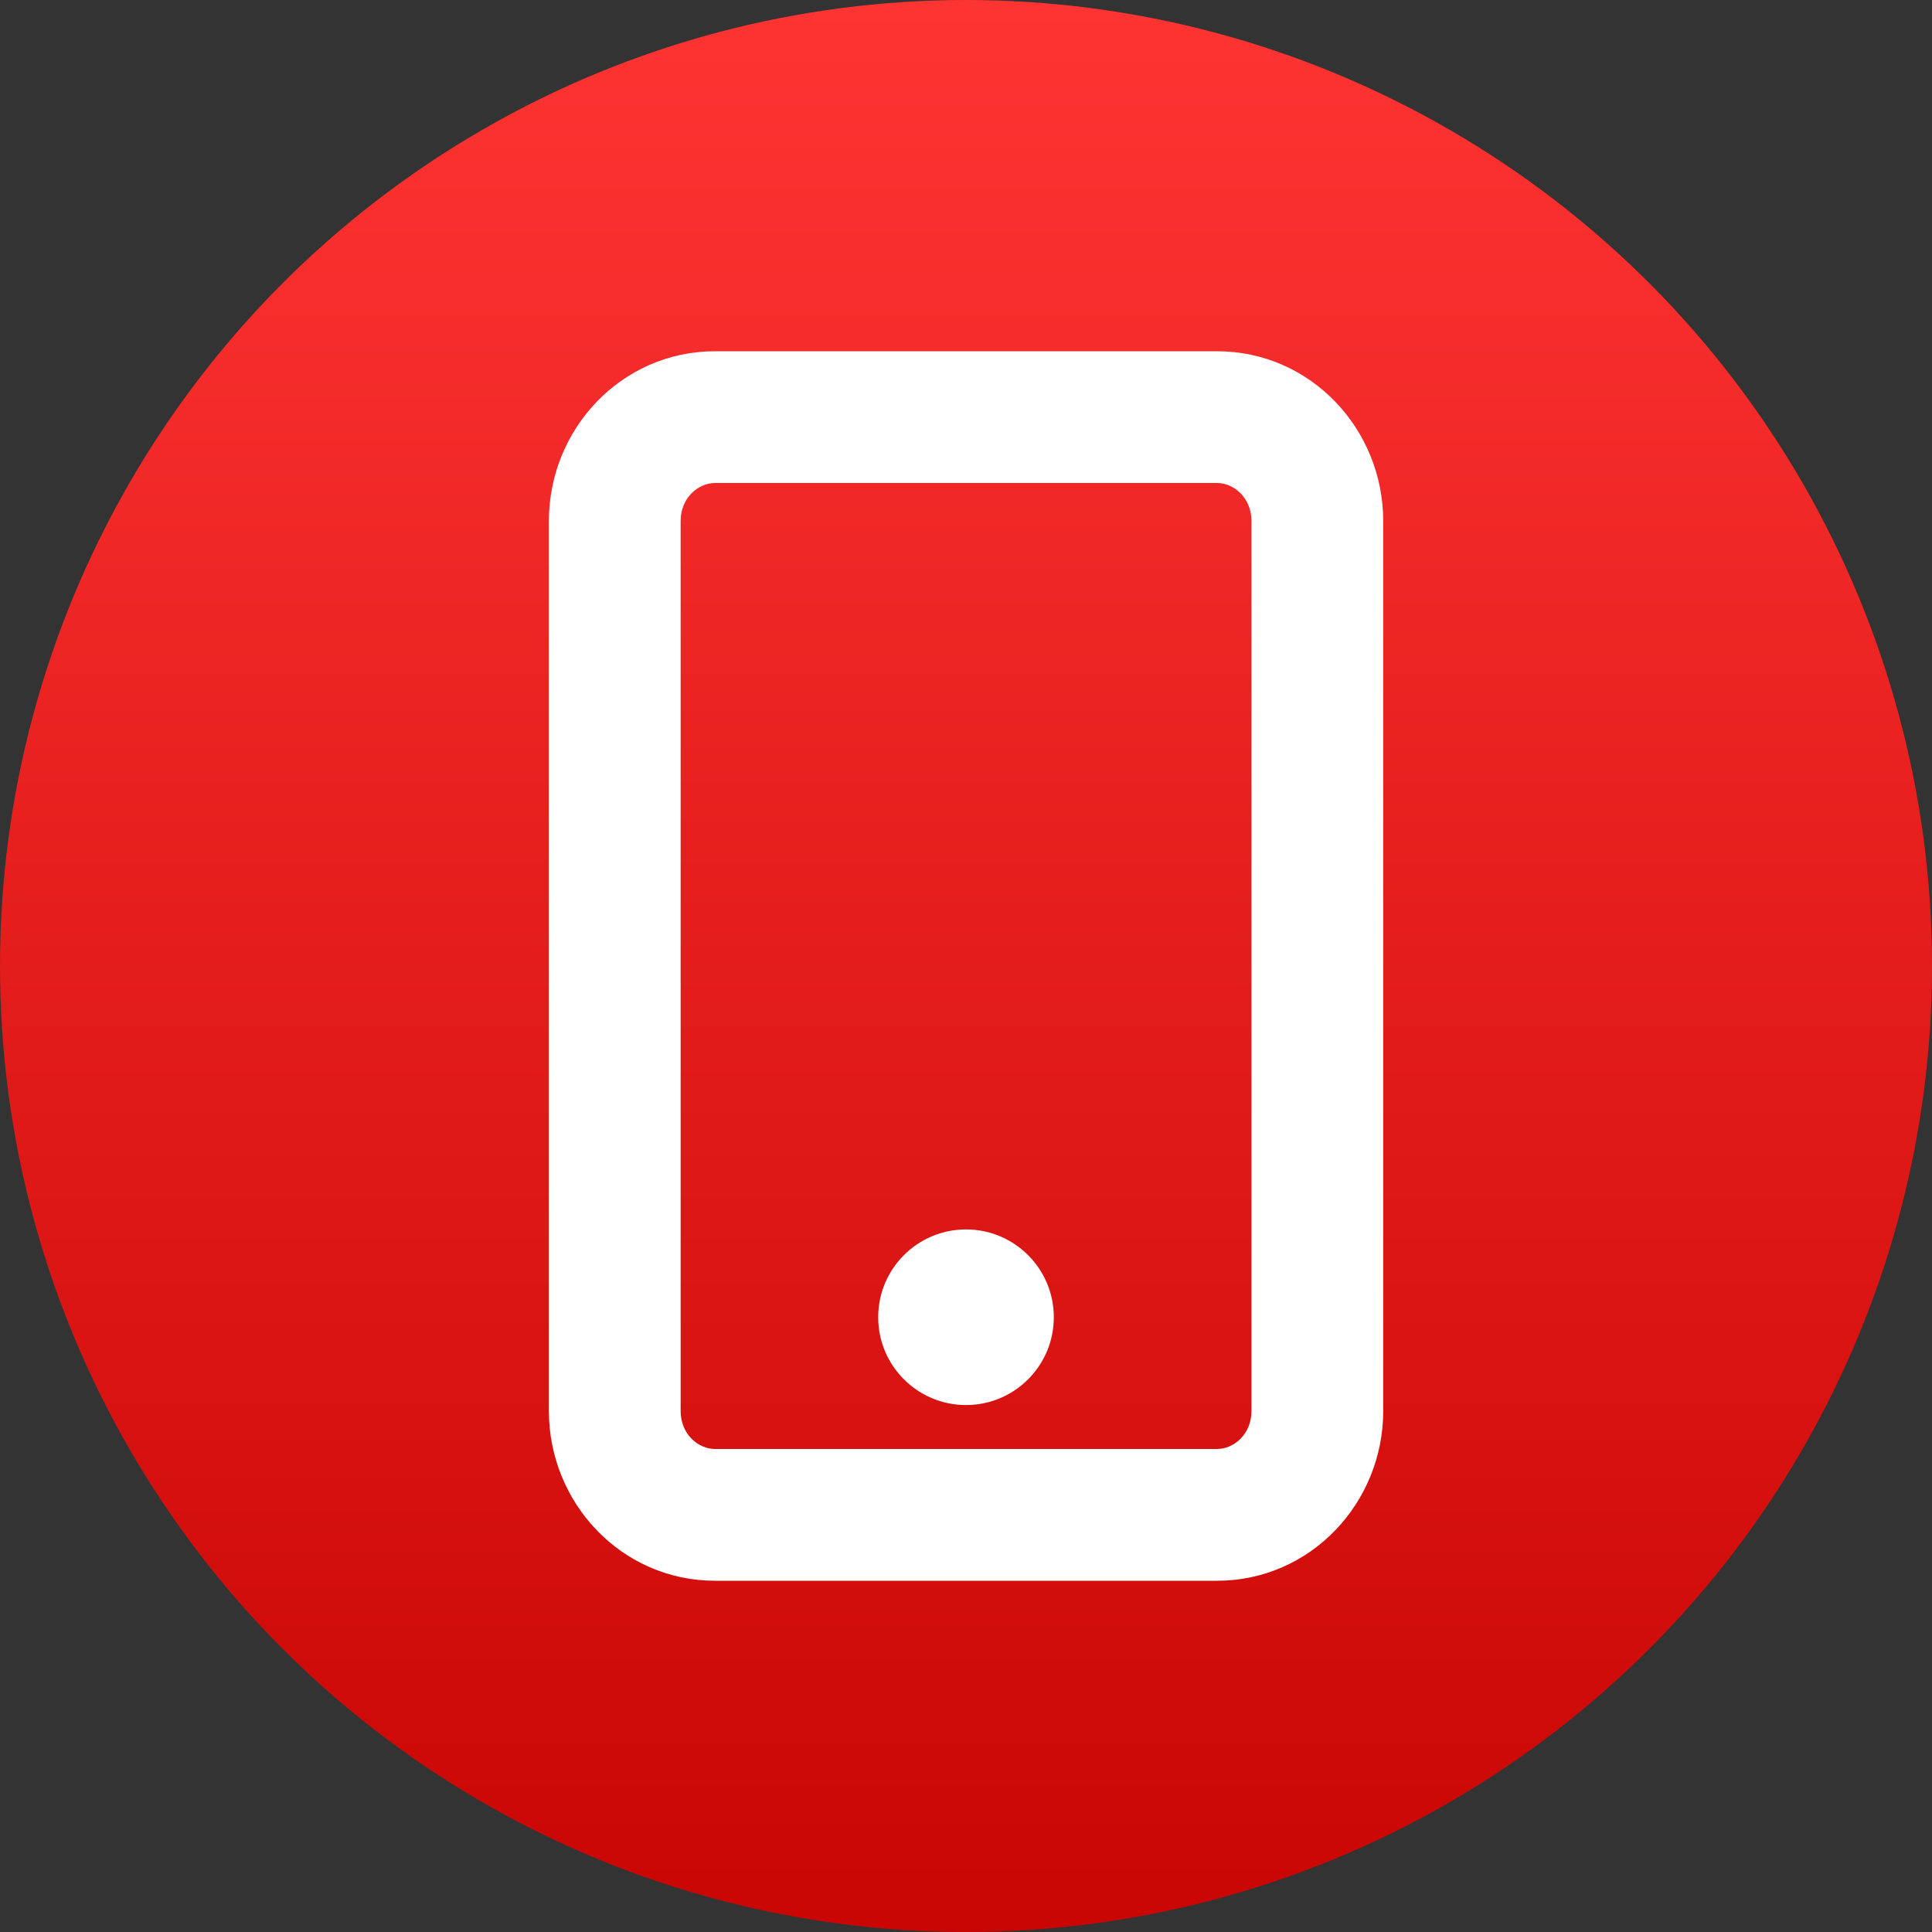
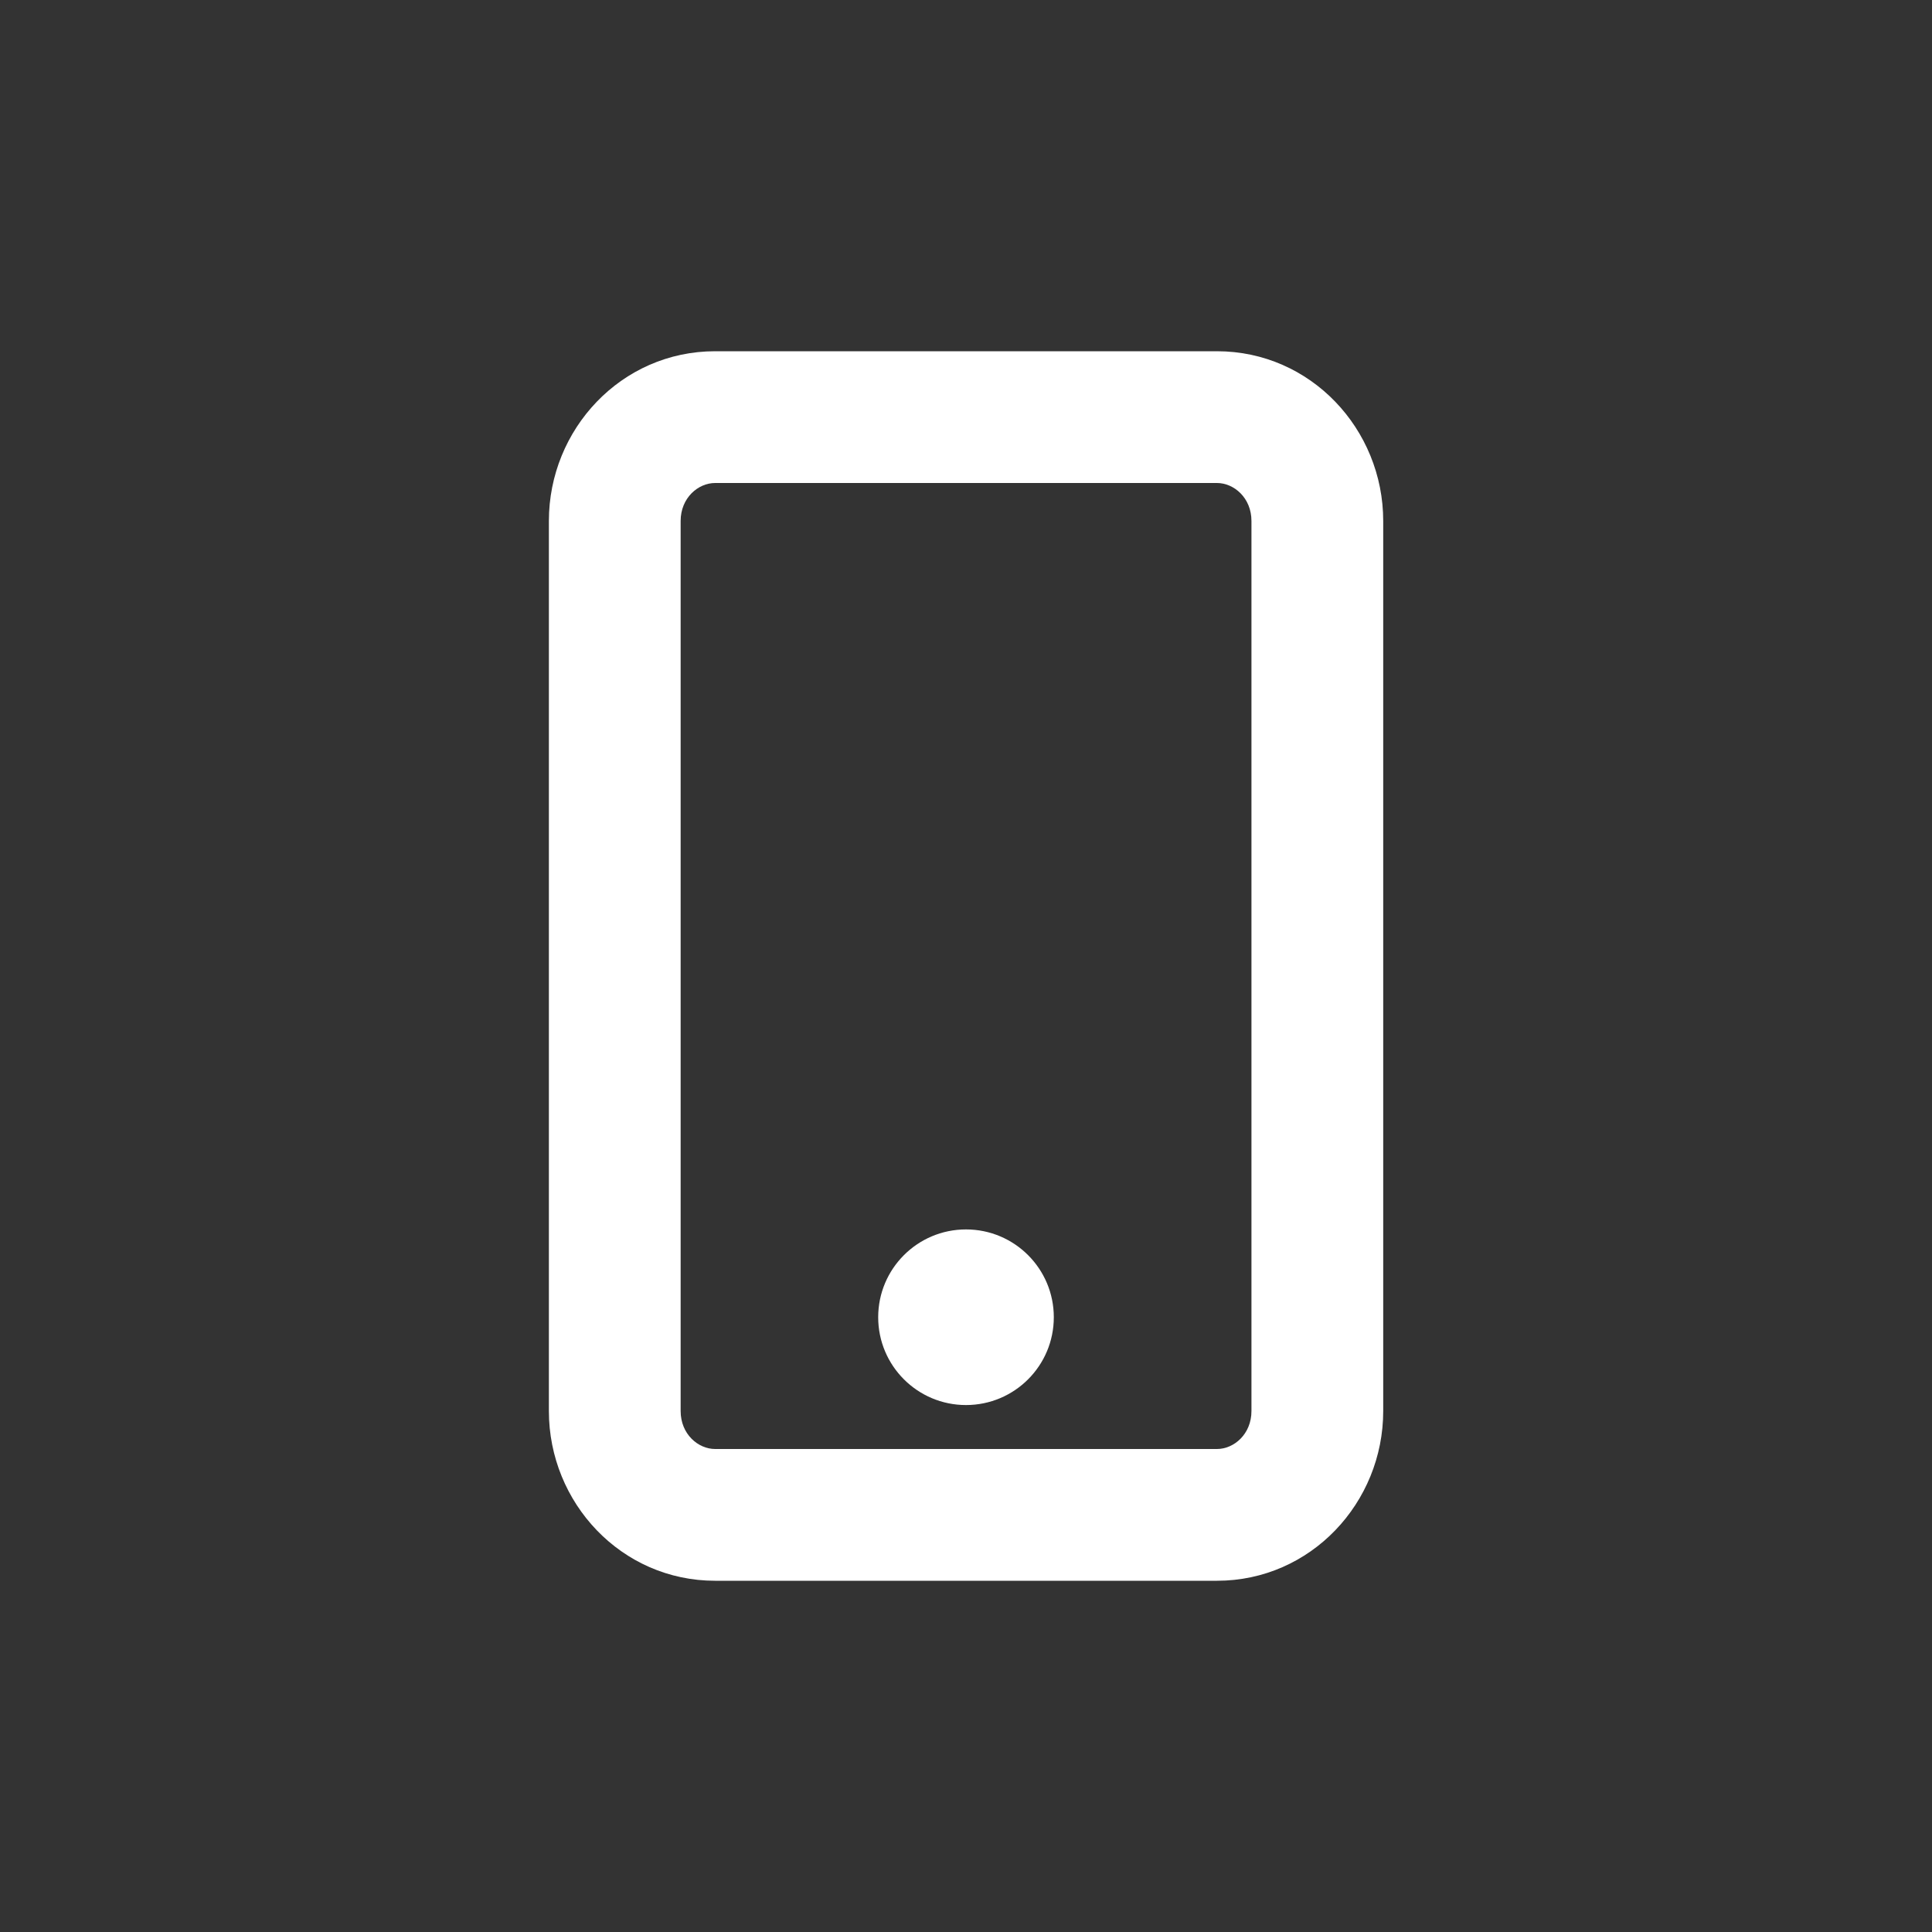
<svg xmlns="http://www.w3.org/2000/svg" width="20" height="20" viewBox="0 0 20 20" fill="none">
  <rect x="0" y="0" width="20" height="20" fill="#333333" stroke="none" />
-   <circle cx="10" cy="10" r="10" fill="url(#paint0_linear_1033_84841)" />
  <path fill-rule="evenodd" clip-rule="evenodd" d="M7.403 5C7.227 5 7.046 5.154 7.046 5.393V14.607C7.046 14.846 7.227 15 7.403 15H12.598C12.774 15 12.955 14.846 12.955 14.607V5.393C12.955 5.154 12.774 5 12.598 5H7.403ZM5.682 5.393C5.682 4.444 6.431 3.636 7.403 3.636H12.598C13.569 3.636 14.319 4.444 14.319 5.393V14.607C14.319 15.556 13.569 16.364 12.598 16.364H7.403C6.431 16.364 5.682 15.556 5.682 14.607V5.393Z" fill="white" />
  <circle cx="10" cy="13.636" r="0.909" fill="white" />
  <defs>
    <linearGradient id="paint0_linear_1033_84841" x1="10" y1="0" x2="10" y2="20" gradientUnits="userSpaceOnUse">
      <stop stop-color="#FE3433" />
      <stop offset="1" stop-color="#C90604" />
    </linearGradient>
  </defs>
</svg>